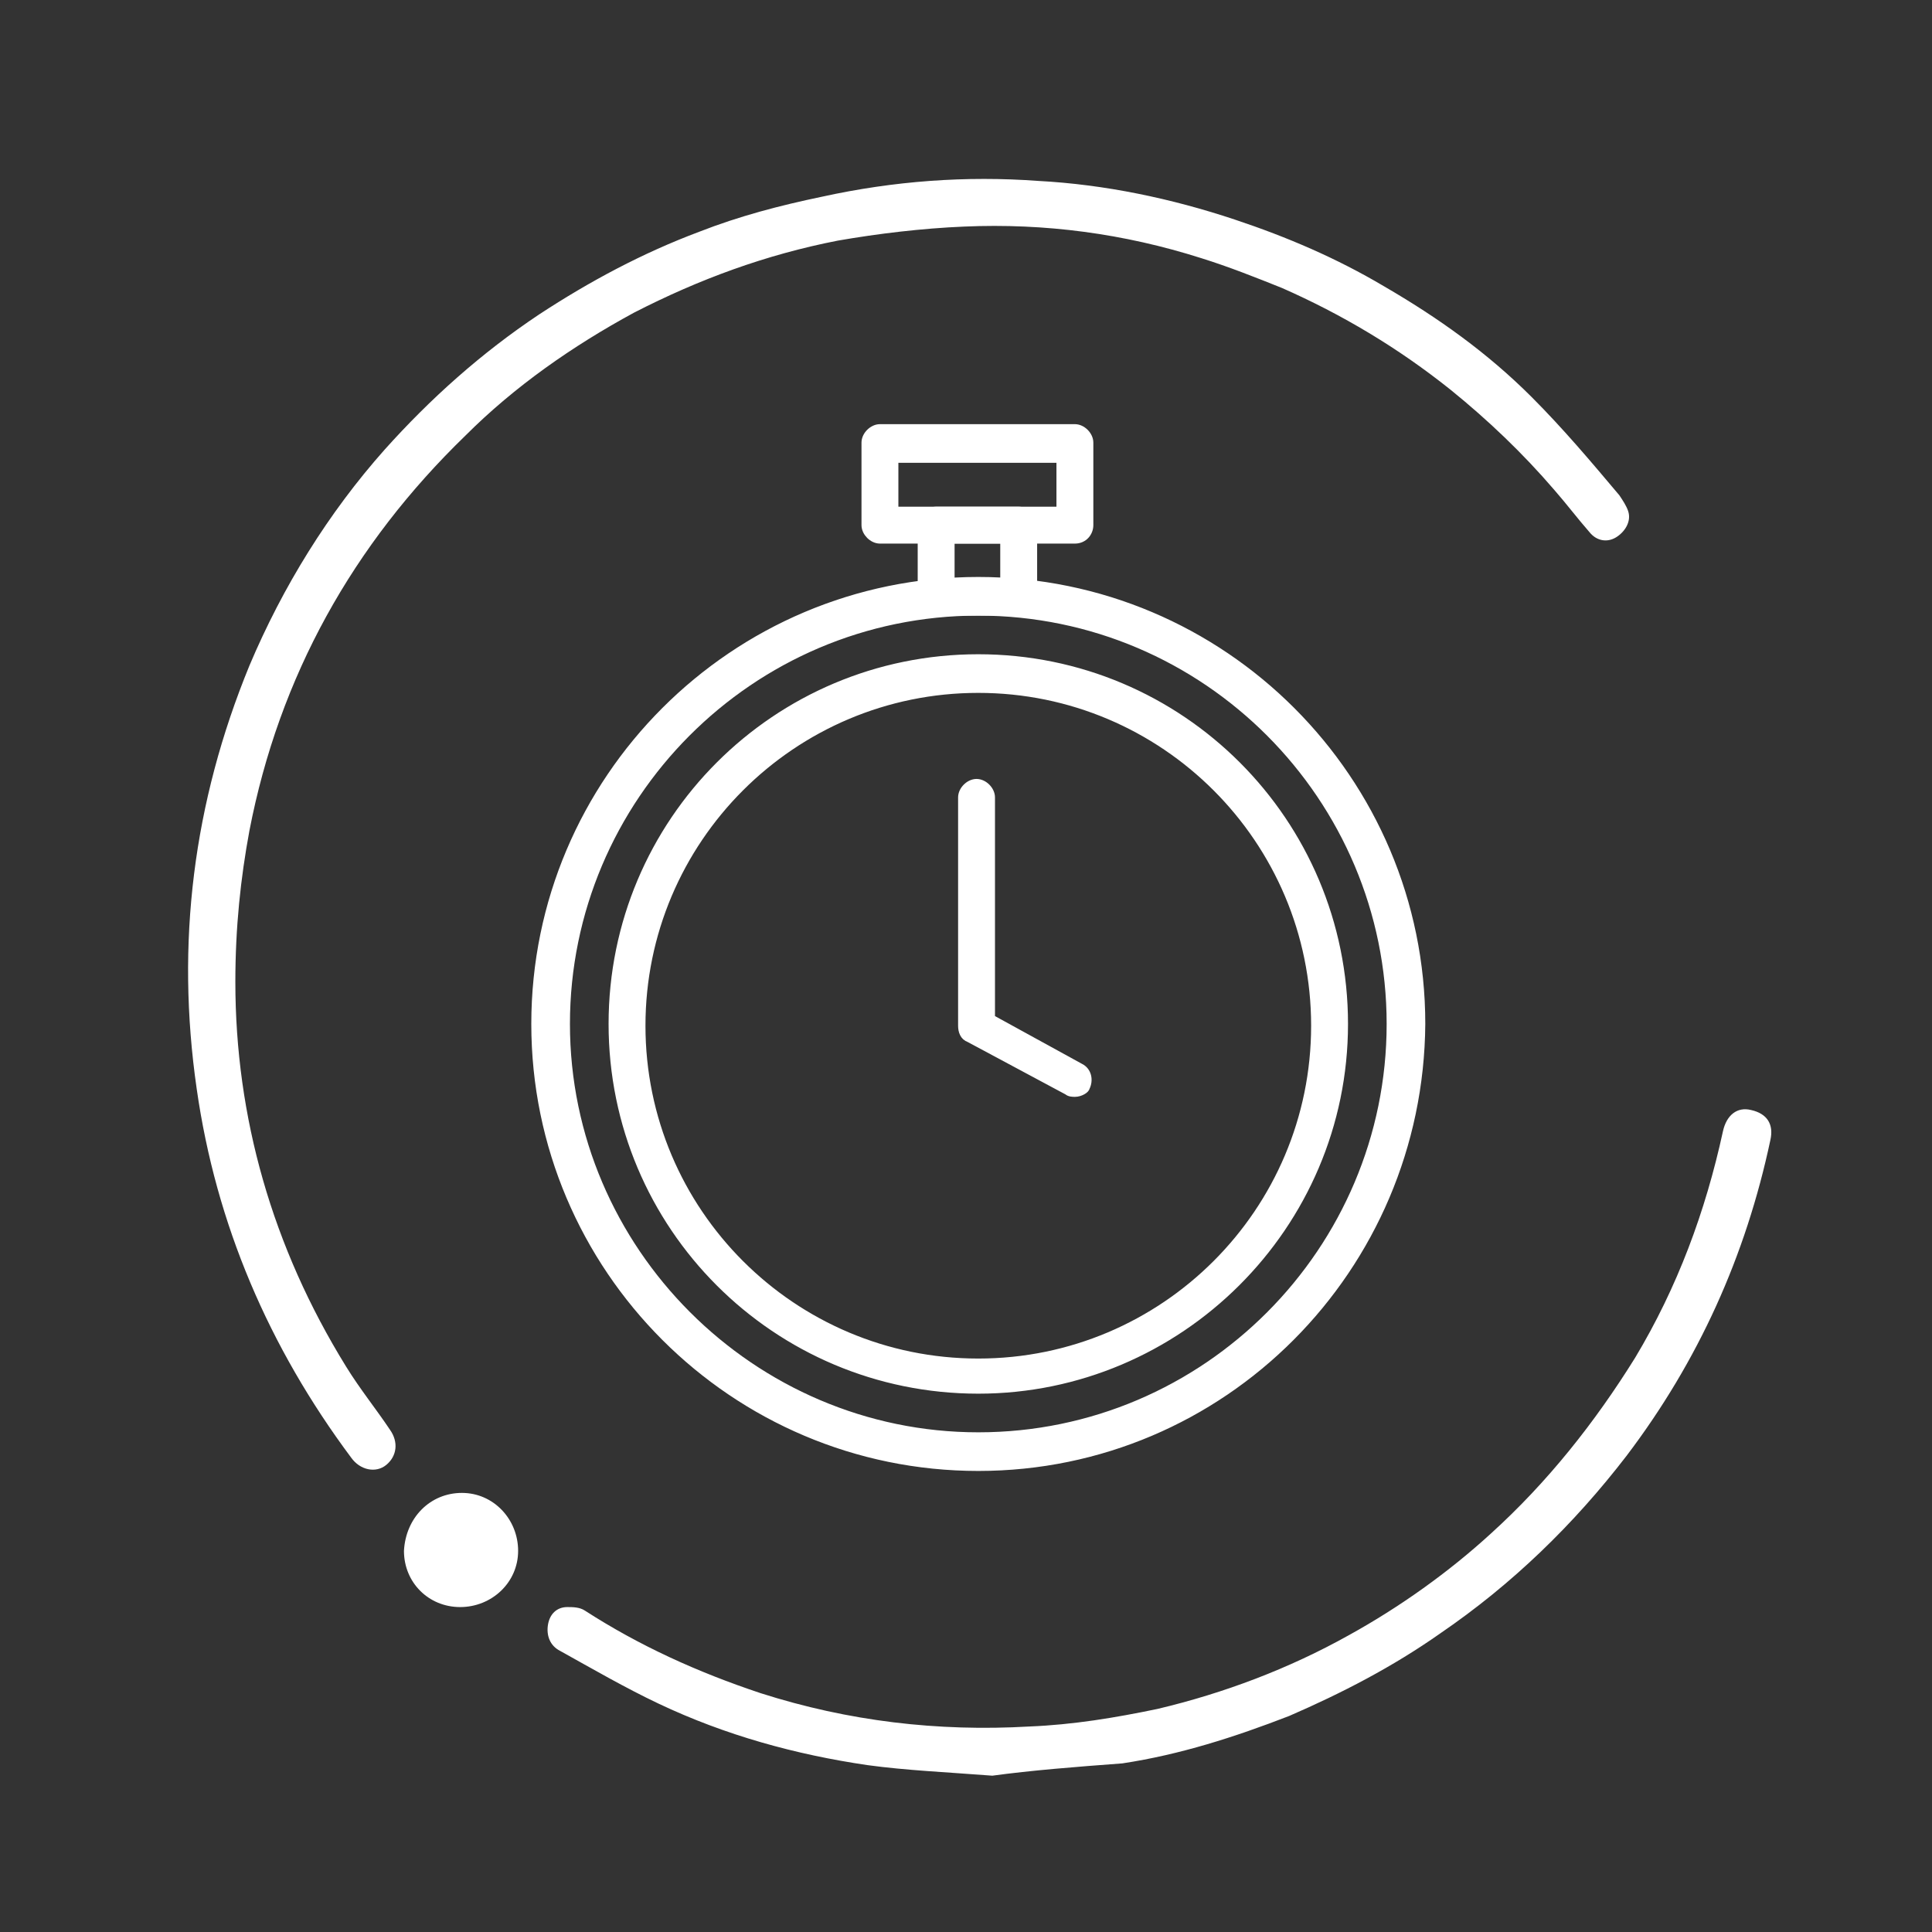
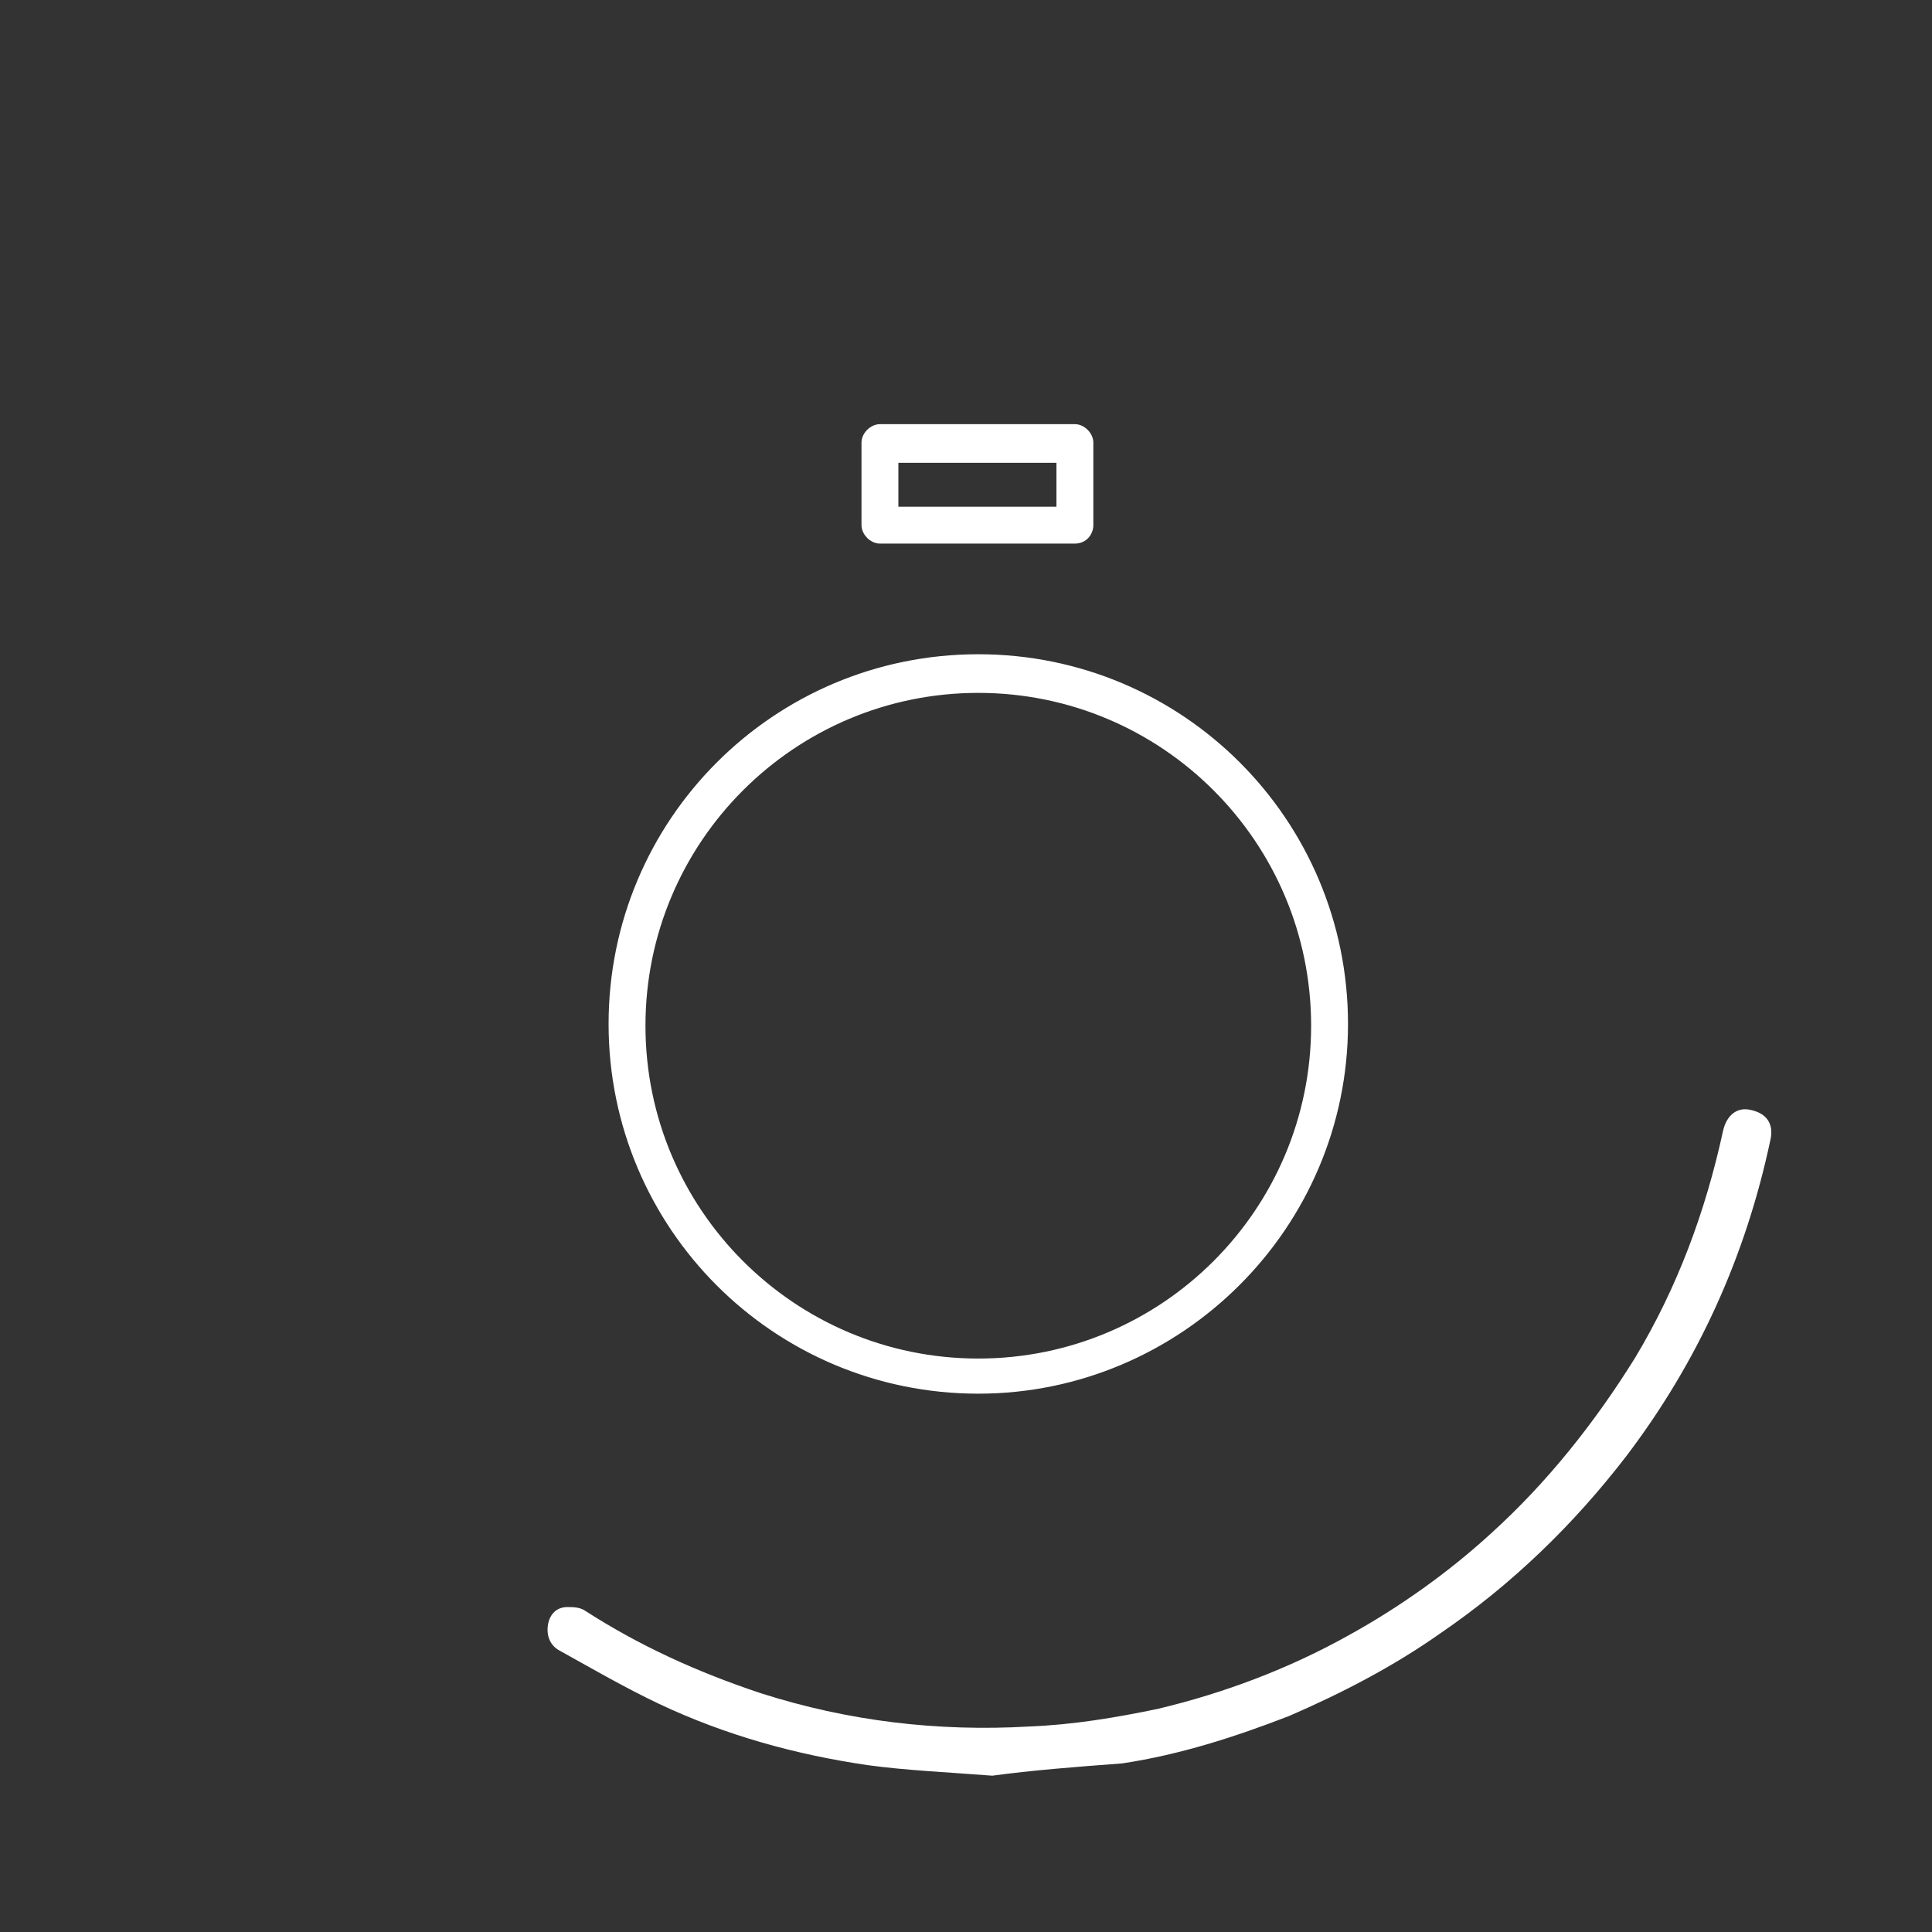
<svg xmlns="http://www.w3.org/2000/svg" version="1.1" id="Calque_1" x="0px" y="0px" width="110px" height="110px" viewBox="0 0 110 110" style="enable-background:new 0 0 110 110;" xml:space="preserve">
  <rect x="0" y="0" width="110" height="110" fill="#333333" stroke="none" />
  <style type="text/css">
	.st0{fill:#FFFFFF;}
	.st1{fill:#FFFFFF;stroke:#FFFFFF;stroke-width:0.5;stroke-miterlimit:10;}
</style>
  <g>
    <g>
      <g>
-         <path class="st0" d="M13.4,55.9c0,7.7,2.1,15.1,6.3,21.9c0.8,1.3,1.7,2.4,2.5,3.6c0.5,0.7,0.4,1.5-0.2,2c-0.6,0.5-1.5,0.3-2-0.4     c-4.7-6.3-7.7-13.3-8.8-21C10,53.7,11,45.7,14.2,37.9c1.9-4.5,4.5-8.7,7.7-12.3c2.6-2.9,5.5-5.5,8.8-7.7c2.9-1.9,5.9-3.5,9.1-4.7     c2.3-0.9,4.6-1.5,7-2c4.1-0.9,8.2-1.2,12.3-0.9c3.8,0.2,7.6,1,11.2,2.2c3,1,5.8,2.2,8.5,3.8c3.1,1.8,5.9,3.8,8.4,6.3     c1.8,1.8,3.4,3.7,5,5.6c0.2,0.3,0.4,0.6,0.5,0.9c0.2,0.6-0.2,1.2-0.7,1.5c-0.5,0.3-1.1,0.2-1.5-0.3c-0.7-0.8-1.3-1.6-2-2.4     c-1.8-2.1-3.8-4-5.9-5.7c-3-2.4-6.2-4.3-9.6-5.8c-1.5-0.6-3-1.2-4.6-1.7c-4.4-1.4-8.9-2-13.5-1.8c-2.4,0.1-4.9,0.4-7.2,0.8     c-4.1,0.8-7.9,2.2-11.6,4.1c-3.5,1.9-6.8,4.2-9.6,7C20.1,31,15.9,38.5,14.2,47.3C13.7,50,13.4,52.8,13.4,55.9z" />
        <path class="st0" d="M56.5,101.1c-2.6-0.2-4.9-0.3-7.1-0.6c-4.1-0.6-8.1-1.7-11.9-3.5c-1.9-0.9-3.8-2-5.6-3     c-0.6-0.3-0.8-0.9-0.7-1.5c0.1-0.6,0.5-1,1.1-1c0.3,0,0.7,0,1,0.2c3.1,2,6.4,3.5,10,4.7c5,1.6,10.1,2.2,15.3,1.9     c2.5-0.1,4.9-0.5,7.3-1c3.8-0.9,7.5-2.3,10.9-4.2c2.9-1.6,5.7-3.6,8.1-5.8c3.2-2.9,5.9-6.3,8.2-10c2.4-4,4-8.3,5-12.9     c0.2-0.9,0.8-1.4,1.6-1.2c0.9,0.2,1.3,0.8,1.1,1.7c-1.4,6.6-4.1,12.6-8.2,18c-3,3.9-6.5,7.3-10.6,10.1c-2.7,1.9-5.6,3.4-8.6,4.7     c-3.1,1.2-6.2,2.2-9.5,2.7C61.2,100.6,58.7,100.8,56.5,101.1z" />
-         <path class="st0" d="M26.3,85c1.8,0,3.2,1.5,3.2,3.3c0,1.8-1.5,3.2-3.3,3.2c-1.8,0-3.2-1.4-3.2-3.2C23.1,86.4,24.5,85,26.3,85z" />
      </g>
    </g>
    <g>
      <g>
-         <path class="st1" d="M61.2,62.2c-0.1,0-0.3,0-0.4-0.1l-5.6-3c-0.3-0.1-0.4-0.4-0.4-0.7v-13c0-0.4,0.4-0.8,0.8-0.8     c0.4,0,0.8,0.4,0.8,0.8v12.6l5.1,2.8c0.4,0.2,0.5,0.7,0.3,1.1C61.8,62,61.5,62.2,61.2,62.2z" />
-       </g>
+         </g>
      <g>
        <path class="st1" d="M55.7,79.1c-11.5,0-20.8-9.3-20.8-20.8c0-11.5,9.3-20.8,20.8-20.8c11.5,0,20.8,9.3,20.8,20.8     C76.5,69.8,67.1,79.1,55.7,79.1z M55.7,39.2c-10.6,0-19.2,8.6-19.2,19.2c0,10.6,8.6,19.2,19.2,19.2c10.6,0,19.2-8.6,19.2-19.2     C74.9,47.8,66.3,39.2,55.7,39.2z" />
      </g>
      <g>
-         <path class="st1" d="M55.7,83.5c-13.9,0-25.2-11.3-25.2-25.2c0-13.9,11.3-25.2,25.2-25.2c13.9,0,25.2,11.3,25.2,25.2     C80.8,72.2,69.6,83.5,55.7,83.5z M55.7,34.8c-13,0-23.5,10.6-23.5,23.5s10.6,23.5,23.5,23.5c13,0,23.5-10.6,23.5-23.5     S68.7,34.8,55.7,34.8z" />
-       </g>
+         </g>
      <g>
        <path class="st1" d="M61.2,30.7H50.1c-0.4,0-0.8-0.4-0.8-0.8v-4.7c0-0.4,0.4-0.8,0.8-0.8h11.1c0.4,0,0.8,0.4,0.8,0.8v4.7     C62,30.3,61.7,30.7,61.2,30.7z M50.9,29.1h9.5v-3h-9.5V29.1z" />
      </g>
      <g>
-         <path class="st1" d="M58,34.8h-4.7c-0.4,0-0.8-0.4-0.8-0.8v-4.1c0-0.4,0.4-0.8,0.8-0.8H58c0.4,0,0.8,0.4,0.8,0.8V34     C58.8,34.4,58.5,34.8,58,34.8z M54.1,33.2h3.1v-2.5h-3.1V33.2z" />
-       </g>
+         </g>
    </g>
  </g>
</svg>